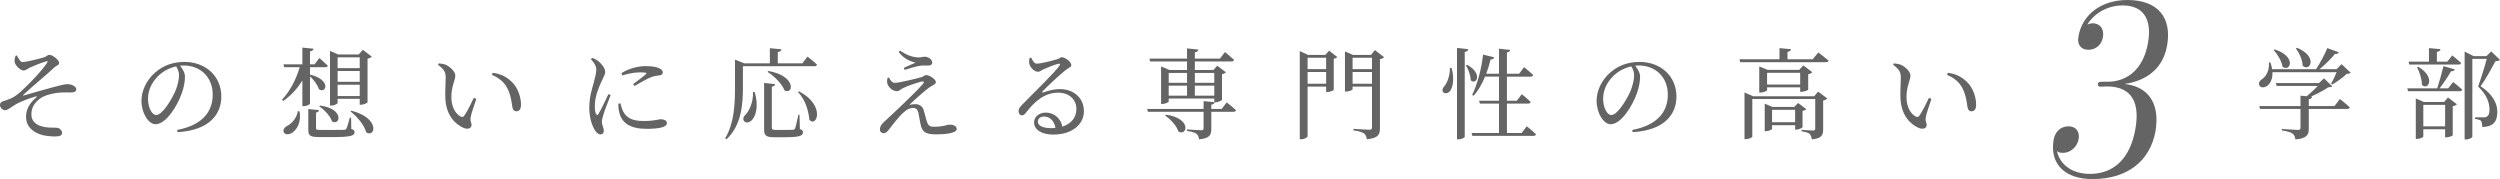
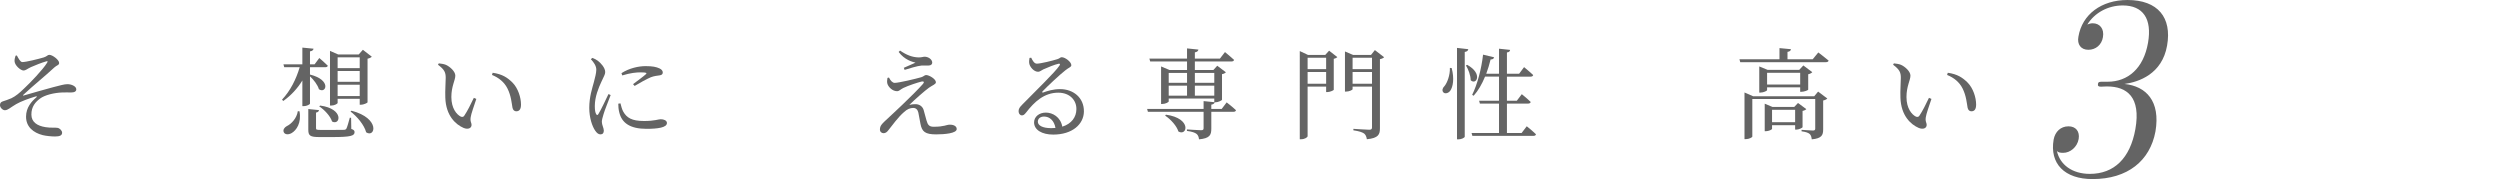
<svg xmlns="http://www.w3.org/2000/svg" id="_レイヤー_2" viewBox="0 0 504.7 36.15">
  <defs>
    <style>.cls-1{fill:#646464;}</style>
  </defs>
  <g id="other">
    <g>
      <g>
        <path class="cls-1" d="m3.4,11.19c.34.62.7,1.34,1.1,1.34.7.02,3.26-.62,4.34-.94.7-.22.74-.52,1.12-.52.62,0,1.98,1,1.98,1.64,0,.46-.5.46-.96.9-1.98,1.84-4,3.42-6.28,5.54-.1.08-.06.16.06.14,1.78-.5,4.58-1.34,5.94-1.68,1.44-.36,2.26-.62,2.92-.62.8,0,1.78.42,1.78,1.04,0,.38-.3.64-1.08.64-.46,0-1-.04-1.82,0-1.54.06-3.44.5-4.4,1.22-.9.66-1.78,1.62-1.76,3.24,0,1.5,1.16,2.28,2.86,2.54,1.08.18,1.9.04,2.42.14.42.06.92.54.92.98,0,.54-.46.76-1.42.76-.72,0-1.78-.1-2.52-.28-1.84-.48-3.34-1.64-3.34-3.72,0-1.86,1.12-3.08,2.06-3.88.2-.18.16-.28-.12-.2-1.36.4-2.98,1-3.92,1.54-1.24.72-1.68,1.24-2.3,1.24-.44,0-.98-.54-.98-1.02,0-.38.14-.62.54-.76.48-.16,1.2-.38,1.76-.64.84-.4,1.62-1.04,2.58-1.98,1.14-1.06,3.8-3.8,4.64-5.2.18-.3.08-.36-.2-.26-.92.26-2.26.8-3.08,1.16-.78.36-1.02.68-1.52.68s-1.74-.98-1.78-1.88c-.02-.3.08-.78.2-1.1l.26-.06Z" />
-         <path class="cls-1" d="m35.76,26.24c4.94-.96,7.18-3.54,7.18-7.14s-2.56-5.88-5.86-5.88c-.24,0-.48.02-.74.04.52.64,1,1.42,1,2.24,0,.98-.22,2.16-.64,3.32-.84,2.44-3.14,6.26-5.3,6.26-1.42,0-2.84-2.22-2.84-4.74,0-1.96.96-4.14,2.76-5.7,1.62-1.44,3.68-2.14,5.9-2.14,4.26,0,7.46,2.84,7.46,7,0,3.44-2.26,6.8-8.84,7.18l-.08-.44Zm-.2-12.84c-1.36.3-2.7,1-3.7,2.02-1.24,1.26-1.98,2.8-1.98,4.52,0,1.82.82,3.28,1.64,3.28,1.26,0,3.08-3.04,3.86-4.78.42-1.02.76-2.28.76-3.24,0-.7-.24-1.26-.58-1.8Z" />
        <path class="cls-1" d="m62.58,20.91c0,.18-.68.52-1.24.52h-.3v-5.18c-.98,1.6-2.26,3-3.86,4.14l-.24-.28c1.66-1.76,2.86-4.14,3.56-6.54h-3.12l-.16-.58h3.82v-3.38l2.26.22c-.06.28-.22.46-.72.54v2.62h.92l.96-1.28s1.06.9,1.72,1.56c-.06.22-.26.3-.52.3h-3.08v1.48c4.42,1.1,3.24,3.96,1.8,2.96-.24-.86-1.06-1.92-1.8-2.6v5.5Zm-2.12,1.56c.44,2.34-.64,3.84-1.56,4.38-.62.38-1.4.36-1.62-.18-.2-.48.14-.94.6-1.2.92-.42,2.04-1.6,2.24-3.02l.34.02Zm10.46,3.56c.5.16.66.34.66.64,0,.74-.74,1-4.46,1h-2.62c-1.9,0-2.26-.28-2.26-1.48v-4.18l2.16.22c-.02.24-.22.44-.6.5v3.16c0,.28.1.34.96.34h2.46c1.06,0,1.92,0,2.22-.02.28-.02.38-.08.5-.26.16-.32.4-1.14.68-2.18h.26l.04,2.26Zm-6.28-4.72c4.9.66,4.06,4.12,2.4,3.22-.34-1.1-1.56-2.38-2.6-3.06l.2-.16Zm3.52-.54c0,.18-.64.54-1.28.54h-.26v-11.04l1.64.72h4.16l.84-.94,1.8,1.4c-.14.14-.44.32-.86.4v8.8c-.02.14-.82.5-1.34.5h-.24v-1.2h-4.46v.82Zm0-9.2v2.18h4.46v-2.18h-4.46Zm4.46,4.94v-2.18h-4.46v2.18h4.46Zm0,2.88v-2.28h-4.46v2.28h4.46Zm-1.66,2.96c5.9,1.54,4.78,5.56,2.96,4.36-.38-1.48-1.86-3.22-3.16-4.2l.2-.16Z" />
        <path class="cls-1" d="m89.98,15.73c0-1.1-.24-1.68-1.56-2.66l.16-.28c.5.06,1,.12,1.44.3.8.36,1.9,1.32,1.9,2.18,0,.92-.8,2.14-.8,4.32,0,2.3,1.08,3.54,1.88,3.94.3.14.54.1.72-.16.64-.94,1.34-2.36,1.94-3.62l.5.22c-.46,1.38-1.06,3.06-1.14,3.7-.14.98.18,1.04.18,1.54,0,.64-.66,1-1.6.62-1.58-.68-3.58-2.44-3.7-6.1-.06-1.48.08-2.96.08-4Zm9.34-.6l.14-.44c1.96.28,2.98.98,3.98,1.96,1.16,1.16,1.74,3.06,1.74,4.46,0,.92-.32,1.36-.96,1.36-.36,0-.66-.24-.76-.72-.16-.86-.26-2.4-1.02-3.9-.64-1.26-1.72-2.16-3.12-2.72Z" />
        <path class="cls-1" d="m123.28,19.19c-.4,1.08-1.26,3.18-1.46,3.94-.2.66-.32,1.12-.32,1.46,0,.62.4,1.28.4,1.78s-.24.76-.7.76c-.4,0-.76-.32-1.06-.78-.6-.88-1.18-2.6-1.18-4.58,0-2.22.62-4.02.94-5.22.24-.98.46-1.7.48-2.44.02-.76-.46-1.48-1.1-2.16l.3-.26c.48.18.8.34,1.16.62.48.36,1.44,1.34,1.44,2.24,0,.48-.28.86-.78,1.98-.56,1.2-1.32,3-1.32,4.9,0,.92.12,1.32.26,1.58s.28.3.46.02c.46-.7,1.56-3.04,2.04-4.04l.44.2Zm1.98,1.68c.12.48.3,1.2.56,1.66.7,1.24,1.72,1.9,4.2,1.9,2.12,0,2.9-.36,3.36-.36.62,0,1.26.24,1.26.76,0,.94-1.9,1.18-4.14,1.18-3.32,0-4.98-1.2-5.48-3.32-.16-.6-.2-1.22-.2-1.76l.44-.06Zm.2-6.1c1.58-1.02,3.46-1.42,4.88-1.42s2.14.16,2.8.46c.48.22.66.54.66.82,0,.32-.18.52-.62.58-.52.08-1.08.12-1.78.38-.88.38-2.26,1.14-3.28,1.76l-.32-.36c.88-.66,2.2-1.64,2.58-2,.24-.24.26-.38-1.1-.38-.76,0-1.98.1-3.66.62l-.16-.46Z" />
-         <path class="cls-1" d="m149.98,13.37v4.2c0,3.26-.2,7.62-3.3,10.54l-.28-.2c1.82-3.02,1.98-6.84,1.98-10.34v-5.54l1.88.76h5.16v-3.06l2.34.22c-.04.28-.22.48-.74.56v2.28h4.96l1.04-1.36s1.22.94,1.92,1.62c-.04.22-.26.32-.52.32h-14.44Zm2.38,5.22c.82,2.74.26,4.7-.48,5.56-.48.6-1.3.78-1.68.28-.3-.44-.08-.98.36-1.34.76-.76,1.54-2.64,1.46-4.5h.34Zm9.12,7.46c.5.18.62.36.62.68,0,.7-.74.98-3.78.98h-2c-1.68,0-2.06-.36-2.06-1.56v-9.4l2.2.24c-.02.24-.2.44-.64.52v8.26c0,.36.1.46.82.46h1.78c.76,0,1.38,0,1.64-.02.22-.02.32-.08.44-.28.16-.34.4-1.54.68-2.78h.22l.08,2.9Zm-6.34-11.72c5.72,1.04,5.02,4.86,3.24,3.92-.5-1.32-2.08-2.88-3.44-3.74l.2-.18Zm6.16,4.1c5.48,2.9,3.54,7.42,2.1,5.76-.14-1.5-.7-4-2.3-5.58l.2-.18Z" />
        <path class="cls-1" d="m179.46,15.65c.32.64.72,1.08,1.16,1.08.82,0,4.18-.8,5.36-1.14.5-.14.66-.44.98-.44.62,0,1.98.8,1.98,1.46,0,.4-.7.6-1.4,1.1-.84.6-2.86,2.38-3.96,3.46.4-.1.88-.14,1.24-.14.74,0,1.4.4,1.64,1.16.2.66.42,1.5.58,2.12.26.94.58,1.28,1.44,1.28,2.2,0,2.54-.42,3.28-.42.84,0,1.38.34,1.38.88,0,.88-2.48,1.08-4.16,1.08-2.2,0-2.86-.54-3.16-2.14-.14-.68-.28-1.52-.42-2.24-.14-.58-.44-.96-1.06-.96s-1.24.28-1.82.82c-1.24,1.06-2.38,2.7-3.16,3.66-.28.38-.58.62-.98.62s-.74-.28-.74-.74c0-.76.42-1.14,1-1.7.82-.78,2.48-2.28,3.48-3.26,1.52-1.44,3.4-3.32,4.22-4.26.32-.36.14-.58-.32-.46-.8.2-2.6.78-3.68,1.3-.58.3-.82.64-1.24.64-.92,0-1.72-.82-1.94-1.46-.12-.38-.08-.78,0-1.22l.3-.08Zm1.96-5.16l.28-.28c1.3.9,2.46,1.34,3.7,1.38.64.02.94-.14,1.28-.14.7,0,1.52.52,1.52,1.2,0,.3-.22.58-.76.58-.48,0-.86-.02-1.38,0-.88.08-2.6.62-3.44.88l-.16-.42c.8-.34,1.76-.76,2.36-1.04-.7-.18-2.22-.58-3.4-2.16Z" />
        <path class="cls-1" d="m208.18,11.65c.28.6.62,1.2,1.14,1.2.76,0,3.18-.6,4.12-.9.54-.16.58-.4.9-.4.7,0,1.94.96,1.94,1.6,0,.42-.54.48-1.22,1.06-1.1.84-3.7,3.3-4.58,4.22-.16.16-.06.32.12.24.84-.3,2-.68,3.42-.68,2.62,0,4.84,1.7,4.8,4.54-.04,2.54-2.32,4.64-6.2,4.64-2.26,0-3.86-.94-3.86-2.46,0-1.14,1.02-1.98,2.38-1.98s2.96.88,3.32,2.84c1.92-.6,2.82-1.98,2.84-3.48.06-1.76-1.24-3.38-3.66-3.38-2.84,0-4.82,1.84-6.5,4.02-.36.44-.54.58-.88.56-.32,0-.66-.38-.62-.94.02-.42.24-.74.76-1.26,2.8-2.88,6.58-6.48,7.48-7.84.22-.32.08-.44-.18-.38-.66.12-2.26.76-3.08,1.14-.38.18-.68.48-1.04.48-.88,0-1.66-1-1.78-1.62-.08-.36-.04-.76.04-1.18l.34-.04Zm4.9,14.18c-.26-1.48-1.18-2.3-2.3-2.3-.74,0-1.26.4-1.26,1.04,0,.72.88,1.3,2.7,1.3.3,0,.58-.02.86-.04Z" />
        <path class="cls-1" d="m247.64,20.67s1.2.92,1.88,1.58c-.06.22-.22.32-.52.32h-4.46v3.4c0,1.24-.26,1.96-2.48,2.16-.06-.5-.2-.86-.5-1.1-.34-.26-.9-.46-1.94-.6v-.3s2.4.16,2.86.16c.38,0,.5-.12.5-.4v-3.32h-11.24l-.16-.58h11.4v-1.58l2.16.22v-.74h-9.2v.58c0,.16-.66.52-1.3.52h-.24v-7.58l1.68.72h3.56v-1.72h-7.44l-.16-.58h7.6v-2.06l2.3.24c-.06.28-.24.48-.72.56v1.26h5.06l1.02-1.32s1.14.94,1.84,1.58c-.06.22-.26.32-.54.32h-7.38v1.72h3.74l.78-.86,1.74,1.32c-.1.14-.4.32-.78.38v5.16c-.02.16-.8.52-1.3.52h-.18c-.06.26-.26.4-.68.48v.86h2.1l1-1.32Zm-12.26,2.48c5.28.74,4.3,4.42,2.52,3.4-.36-1.16-1.6-2.5-2.68-3.2l.16-.2Zm.56-8.42v1.98h3.7v-1.98h-3.7Zm0,4.58h3.7v-2.02h-3.7v2.02Zm5.28-4.58v1.98h3.92v-1.98h-3.92Zm3.92,4.58v-2.02h-3.92v2.02h3.92Z" />
        <path class="cls-1" d="m268.32,10.23l1.66,1.3c-.1.12-.4.28-.72.34v6.26c-.02.12-.8.46-1.3.46h-.24v-1.1h-3.74v10c0,.22-.56.62-1.3.62h-.28V10.31l1.66.78h3.48l.78-.86Zm-4.34,1.42v2.3h3.74v-2.3h-3.74Zm3.74,5.26v-2.38h-3.74v2.38h3.74Zm11.7-5.36c-.12.16-.44.32-.84.4v13.96c0,1.2-.28,1.98-2.64,2.2-.08-.52-.24-.9-.56-1.16-.4-.26-1.02-.48-2.16-.64v-.3s2.68.18,3.2.18c.44,0,.56-.14.56-.48v-8.22h-3.92v.52c0,.14-.66.48-1.3.48h-.24v-8.1l1.64.7h3.62l.78-.98,1.86,1.44Zm-6.36.1v2.3h3.92v-2.3h-3.92Zm3.92,5.26v-2.38h-3.92v2.38h3.92Z" />
        <path class="cls-1" d="m293.06,13.73c.58,2.16.26,3.82-.28,4.58-.36.52-1.12.72-1.44.28-.28-.38-.08-.88.28-1.22.54-.64,1.14-2.22,1.08-3.66l.36.02Zm3.36-3.8c-.06.28-.2.48-.72.56v17.1c0,.2-.64.54-1.24.54h-.32V9.67l2.28.26Zm-.22,3.16c3.24,1.78,1.82,4.2.7,3.1,0-.96-.48-2.22-.96-2.98l.26-.12Zm12.02,12.4s1.18.94,1.86,1.62c-.04.22-.24.32-.52.32h-12.32l-.16-.58h5.54v-5.94h-3.86l-.16-.58h4.02v-4.86h-2.82c-.62,1.5-1.38,2.84-2.3,3.86l-.3-.18c1.02-2.06,1.86-5.14,2.2-8.12l2.24.54c-.08.26-.28.44-.72.44-.24,1-.54,1.96-.88,2.88h2.58v-5.06l2.24.24c-.04.28-.18.46-.64.52v4.3h2.46l1-1.34s1.16.94,1.84,1.6c-.06.22-.24.32-.52.32h-4.78v4.86h2l1-1.32s1.12.9,1.8,1.58c-.06.22-.26.32-.54.32h-4.26v5.94h2.96l1.04-1.36Z" />
-         <path class="cls-1" d="m329.52,26.24c4.94-.96,7.18-3.54,7.18-7.14s-2.56-5.88-5.86-5.88c-.24,0-.48.02-.74.04.52.64,1,1.42,1,2.24,0,.98-.22,2.16-.64,3.32-.84,2.44-3.14,6.26-5.3,6.26-1.42,0-2.84-2.22-2.84-4.74,0-1.96.96-4.14,2.76-5.7,1.62-1.44,3.68-2.14,5.9-2.14,4.26,0,7.46,2.84,7.46,7,0,3.44-2.26,6.8-8.84,7.18l-.08-.44Zm-.2-12.84c-1.36.3-2.7,1-3.7,2.02-1.24,1.26-1.98,2.8-1.98,4.52,0,1.82.82,3.28,1.64,3.28,1.26,0,3.08-3.04,3.86-4.78.42-1.02.76-2.28.76-3.24,0-.7-.24-1.26-.58-1.8Z" />
        <path class="cls-1" d="m367.08,10.59s1.28.96,2.08,1.64c-.06.22-.24.32-.54.32h-17.3l-.16-.58h8.08v-2.26l2.32.22c-.04.28-.22.48-.7.54v1.5h5.08l1.14-1.38Zm-.04,7.9l1.86,1.4c-.12.14-.44.32-.84.4v5.82c0,1.14-.26,1.84-2.3,2.02-.06-.48-.16-.84-.42-1.08-.28-.24-.74-.42-1.64-.54v-.3s1.88.14,2.32.14c.34,0,.44-.14.44-.4v-5.96h-12.7v7.58c0,.16-.66.52-1.32.52h-.26v-9.42l1.74.76h12.34l.78-.94Zm-3.62.04v-.9h-6.68v.56c0,.14-.7.5-1.34.5h-.24v-5.28l1.7.7h6.36l.84-.9,1.8,1.36c-.12.16-.44.34-.82.42v3.1c-.02.14-.84.44-1.36.44h-.26Zm.48,7.14c-.02.14-.76.5-1.26.5h-.24v-.9h-4.66v.74c0,.14-.66.48-1.26.48h-.22v-5.56l1.56.66h4.4l.76-.8,1.68,1.24c-.12.14-.42.3-.76.36v3.28Zm-.48-8.6v-2.38h-6.68v2.38h6.68Zm-1.02,7.6v-2.5h-4.66v2.5h4.66Z" />
        <path class="cls-1" d="m383.74,15.73c0-1.1-.24-1.68-1.56-2.66l.16-.28c.5.06,1,.12,1.44.3.8.36,1.9,1.32,1.9,2.18,0,.92-.8,2.14-.8,4.32,0,2.3,1.08,3.54,1.88,3.94.3.14.54.1.72-.16.64-.94,1.34-2.36,1.94-3.62l.5.22c-.46,1.38-1.06,3.06-1.14,3.7-.14.98.18,1.04.18,1.54,0,.64-.66,1-1.6.62-1.58-.68-3.58-2.44-3.7-6.1-.06-1.48.08-2.96.08-4Zm9.34-.6l.14-.44c1.96.28,2.98.98,3.98,1.96,1.16,1.16,1.74,3.06,1.74,4.46,0,.92-.32,1.36-.96,1.36-.36,0-.66-.24-.76-.72-.16-.86-.26-2.4-1.02-3.9-.64-1.26-1.72-2.16-3.12-2.72Z" />
-         <path class="cls-1" d="m474.54,14.67c-.16.18-.38.22-.78.24-.7.68-2,1.62-2.94,2.16l-.22-.16c.36-.62.82-1.58,1.12-2.34h-12.96c.08,1.4-.48,2.36-1.08,2.78-.58.4-1.34.4-1.56-.12-.24-.5.08-.96.52-1.24.84-.5,1.56-1.88,1.4-3.36l.3-.02c.18.48.3.94.36,1.36h8.86c.84-1.24,1.74-2.96,2.28-4.26l2.32.84c-.08.24-.32.38-.78.34-.76.94-1.96,2.14-3.12,3.08h3.46l1-1.02,1.82,1.72Zm-2.16,5.32s1.26.98,2,1.68c-.06.22-.26.32-.52.32h-7.76v3.9c0,1.28-.3,2.04-2.7,2.26-.08-.52-.22-.9-.58-1.18-.4-.26-.98-.48-2.16-.64v-.3s2.74.2,3.26.2c.38,0,.5-.12.5-.44v-3.8h-8.16l-.16-.58h8.32v-2.1l1.26.12c.72-.6,1.6-1.4,2.22-2.08h-8.28l-.18-.58h8.72l1-.96,1.68,1.62c-.16.14-.4.16-.82.2-.86.6-2.26,1.32-3.5,1.88l.24.02c-.04.28-.24.44-.66.5v1.38h5.18l1.1-1.42Zm-13.16-10.02c4.52,1.46,3.12,4.68,1.58,3.5-.16-1.12-1.02-2.5-1.78-3.36l.2-.14Zm4.5-.32c4.32,1.76,2.62,4.96,1.14,3.62-.02-1.2-.7-2.58-1.36-3.48l.22-.14Z" />
-         <path class="cls-1" d="m495.24,16.55s1.14.9,1.84,1.54c-.06.22-.24.32-.52.32h-10.42l-.16-.58h6.04c.44-1.32.96-3.16,1.26-4.48l2.3.66c-.08.24-.34.4-.76.38-.58,1-1.46,2.34-2.32,3.44h1.74l1-1.28Zm-9-4.1h4.12v-2.74l2.32.22c-.04.28-.22.48-.72.54v1.98h2.1l1-1.26s1.12.88,1.8,1.52c-.06.22-.26.32-.54.32h-9.94l-.14-.58Zm7.96,7.22l1.8,1.38c-.12.16-.44.32-.84.4v5.86c-.02.12-.8.42-1.3.42h-.24v-1.64h-4.4v1.46c0,.14-.64.5-1.28.5h-.24v-8.18l1.62.72h4.1l.78-.92Zm-5.98-6.18c3.58,2.12,1.98,4.9.72,3.64,0-1.18-.5-2.6-.98-3.56l.26-.08Zm5.4,12.02v-4.34h-4.4v4.34h4.4Zm11.08-13.42c-.16.18-.44.24-.9.24-.72,1.34-2.04,3.76-3.02,5.08,2.46,1.6,3.38,3.48,3.38,5.14,0,2-.78,3.02-3.04,3.1,0-.48-.08-1.06-.28-1.28-.18-.16-.64-.3-1.18-.38v-.3h1.82c.22,0,.34-.02.52-.12.36-.18.58-.6.58-1.42,0-1.52-.64-3.12-2.3-4.68.5-1.36,1.3-3.88,1.74-5.58h-2.9v15.72c0,.14-.52.54-1.3.54h-.26V10.41l1.82.92h2.58l.96-.96,1.78,1.72Z" />
      </g>
      <path class="cls-1" d="m425.39,17.45c-.5,0-.95.05-1.2.05-.5,0-.75-.1-.65-.6.05-.35.3-.4.85-.4h1.1c4.1,0,7.25-2.7,8.15-7.85.85-4.85-1-7.55-5.1-7.55-3,0-5.7,1.5-7.15,3.85.35-.15.7-.25,1.1-.25,1.4,0,2.35,1.1,2.05,2.8-.25,1.55-1.45,2.55-2.95,2.55s-2.3-1.1-2-2.65c.75-4.5,4.65-7.4,9.9-7.4,6.15,0,9,3.55,8,9.2-1,5.75-5.7,7.35-8.6,7.75,4.35.45,7.3,3.45,6.25,9.6-1.1,5.9-5.6,9.6-12.7,9.6-5.65,0-8.7-3.1-7.85-8,.3-1.55,1.4-2.65,3-2.65,1.45,0,2.3,1,2.05,2.55-.3,1.7-1.75,2.8-3.1,2.8-.6,0-1.05-.05-1.3-.4.6,2.8,3.1,4.65,6.65,4.65,4.9,0,8.15-3.15,9.2-9.05,1.15-6.5-1.75-8.6-5.7-8.6Z" />
    </g>
  </g>
</svg>